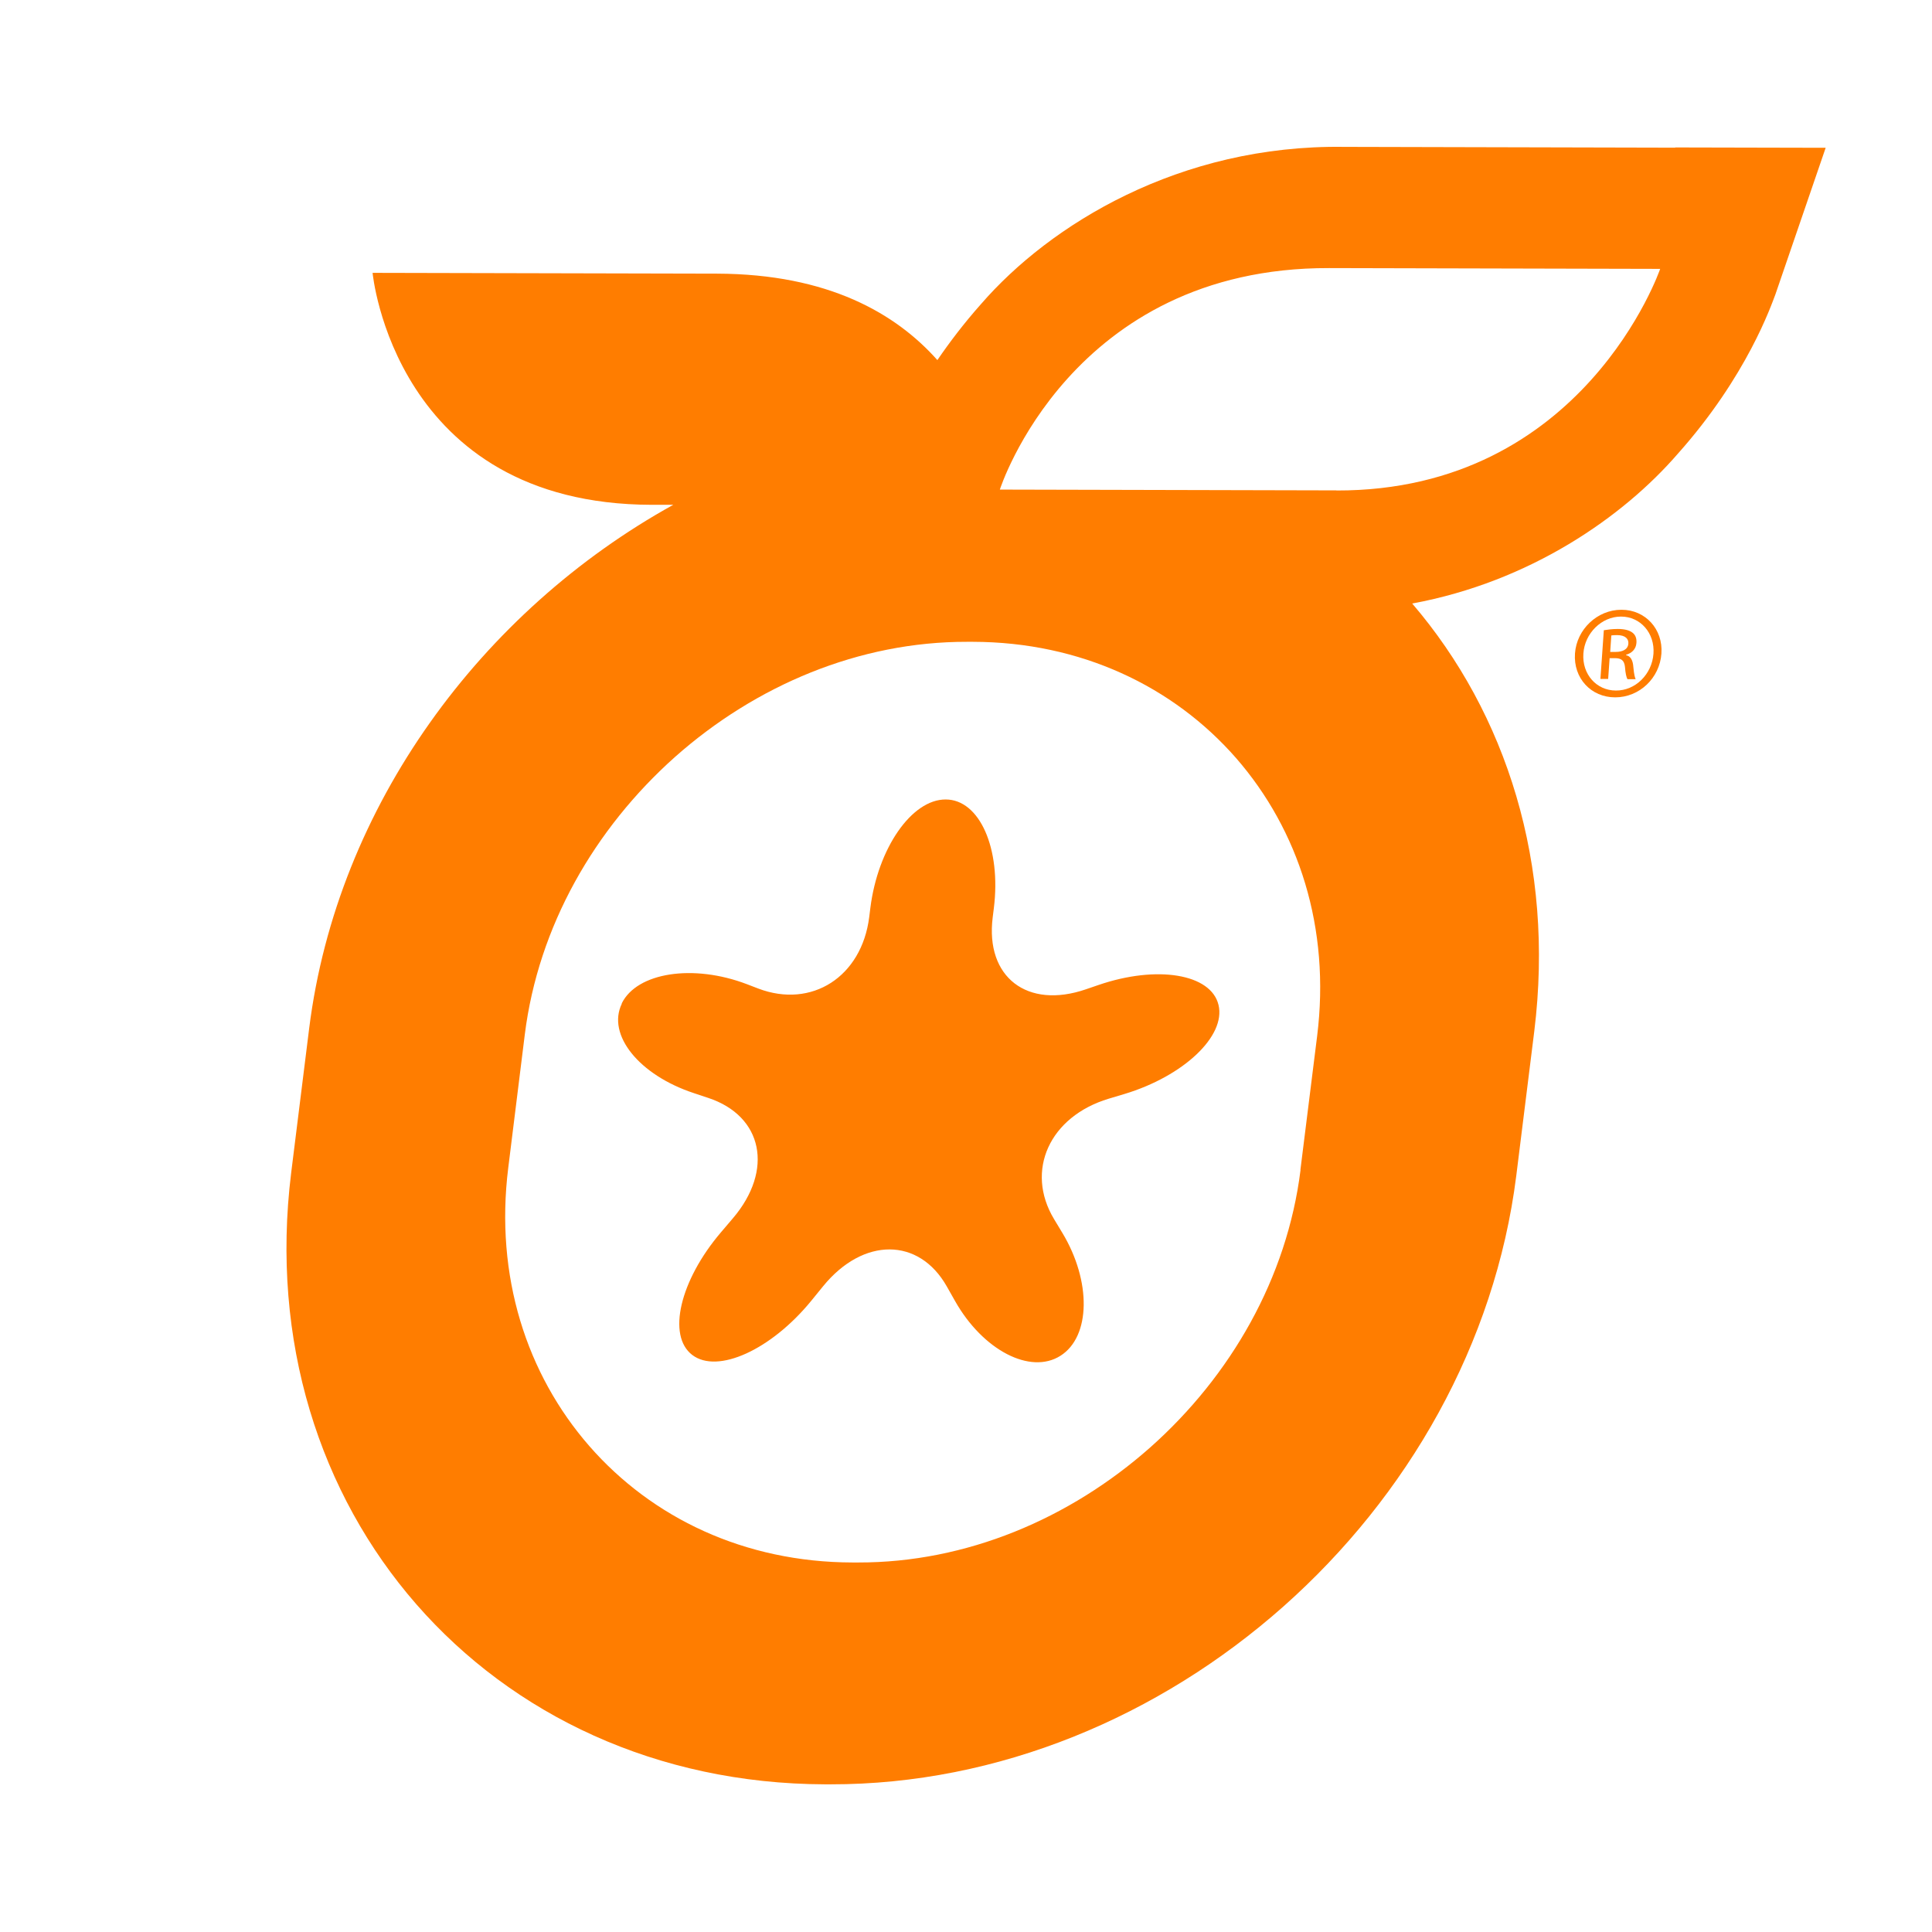
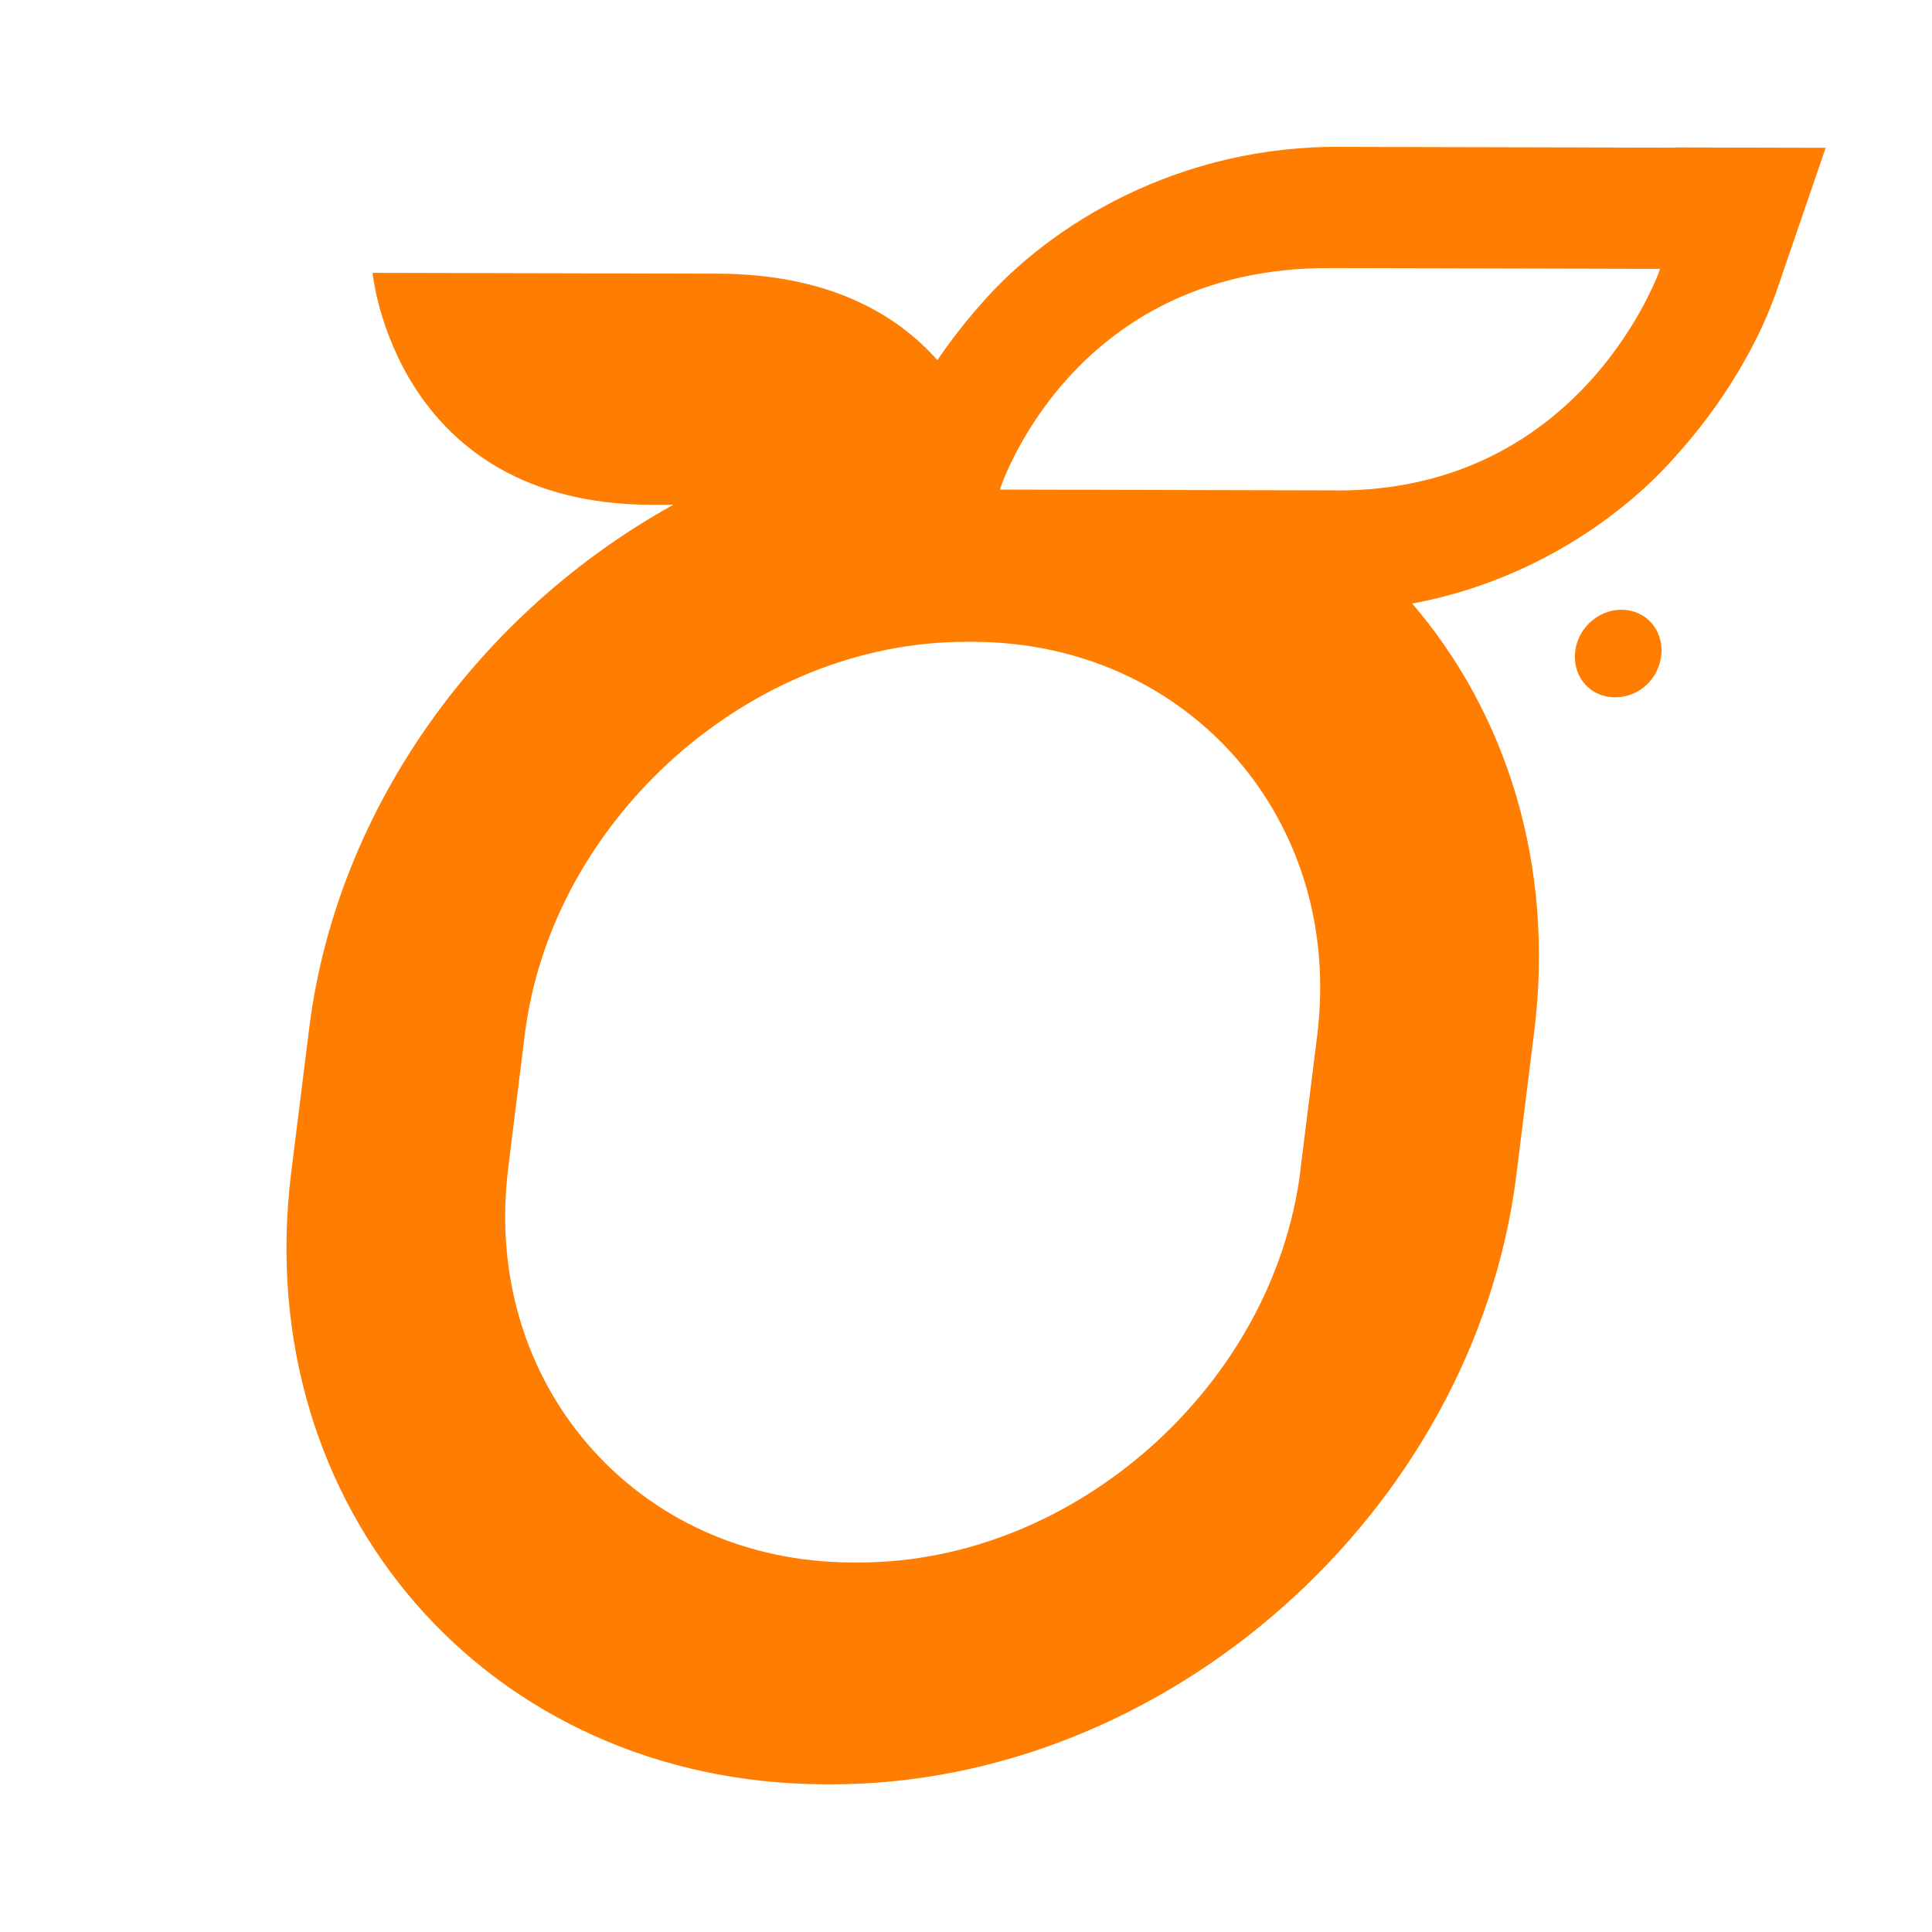
<svg xmlns="http://www.w3.org/2000/svg" id="Layer_4" viewBox="0 0 170.08 170.08">
  <defs>
    <style>.cls-1{fill:#ff7d00;stroke-width:0px;}</style>
  </defs>
  <g id="New_Symbol_157">
-     <path class="cls-1" d="M54.73,88.34c1.34-2.74,6.3-3.5,11.02-1.7l.99.38c4.72,1.8,9.12-1.03,9.78-6.29l.1-.8c.66-5.26,3.64-9.56,6.63-9.55,2.99,0,4.9,4.32,4.24,9.58l-.1.8c-.66,5.26,3.04,8.11,8.21,6.33l1.08-.37c5.17-1.78,9.94-.99,10.59,1.75.66,2.74-3.08,6.27-8.29,7.84l-1.37.41c-5.22,1.57-7.38,6.34-4.82,10.6l.73,1.21c2.57,4.26,2.5,9.13-.16,10.82-2.65,1.69-6.83-.48-9.28-4.81l-.73-1.29c-2.45-4.33-7.35-4.35-10.88-.03l-1.05,1.29c-3.53,4.32-8.25,6.47-10.48,4.77-2.23-1.7-1.09-6.56,2.54-10.81l1.03-1.21c3.63-4.25,2.65-9.02-2.17-10.61l-1.26-.42c-4.82-1.59-7.67-5.13-6.34-7.87Z" />
    <path class="cls-1" d="M147.47,13s-6.39-.01-29.14-.07c-14.5-.21-25.91,6.85-31.97,13.84-1.52,1.71-2.78,3.38-3.84,4.93-3.64-4.09-9.59-7.58-19.4-7.61-23.68-.06-30.32-.07-30.32-.07,0,0,1.9,20.37,24.57,20.42.66,0,1.27,0,1.9,0-16.88,9.34-29.59,26.49-32.05,46.07l-1.59,12.76c-3.65,29.6,17.4,53.71,46.99,53.81h.49c29.59.04,56.64-23.96,60.37-53.56l1.59-12.76c1.8-14.63-2.43-27.92-10.75-37.63,10.4-1.92,18.58-7.64,23.37-13.17,6.13-6.87,8.25-13.13,8.6-14.03l4.43-12.92-13.24-.03ZM114.49,103c-1.19,9.52-6.14,18.12-13.23,24.42-7.1,6.29-16.21,10.15-25.72,10.13h-.49c-9.51-.02-17.64-3.92-23.17-10.25-5.52-6.33-8.32-14.95-7.14-24.47l1.46-11.76c1.19-9.52,6.14-18.12,13.23-24.44,7.11-6.3,16.2-10.15,25.72-10.13h.49c9.51.02,17.65,3.92,23.18,10.24,5.52,6.34,8.32,14.96,7.13,24.48l-1.47,11.76ZM117.65,43.17c-21.79-.05-29.63-.07-29.63-.07,0,0,6.22-19.56,28.99-19.5,22.76.05,29.14.07,29.14.07,0,0-6.7,19.56-28.5,19.51Z" />
-     <path class="cls-1" d="M142.75,53.68c2.11,0,3.66,1.72,3.51,3.85-.15,2.17-1.94,3.86-4.07,3.86s-3.69-1.69-3.54-3.86c.15-2.13,1.97-3.85,4.08-3.85h.02ZM142.69,54.28c-1.69,0-3.18,1.46-3.3,3.25-.13,1.83,1.16,3.26,2.86,3.26,1.71.02,3.18-1.43,3.31-3.24.13-1.81-1.14-3.27-2.85-3.27h-.02ZM141.58,59.77h-.69l.3-4.29c.36-.05.71-.11,1.23-.11.65,0,1.07.14,1.31.34.24.19.36.48.33.89-.04.57-.44.91-.91,1.04v.04c.37.07.6.41.64,1.05.06.67.14.92.2,1.06h-.72c-.09-.14-.18-.53-.22-1.09-.06-.55-.32-.76-.87-.76h-.48l-.13,1.84ZM141.75,57.39h.5c.56,0,1.06-.2,1.1-.73.03-.38-.22-.75-1-.75-.22,0-.37.01-.5.03l-.1,1.46Z" />
+     <path class="cls-1" d="M142.75,53.68c2.11,0,3.66,1.72,3.51,3.85-.15,2.17-1.94,3.86-4.07,3.86s-3.69-1.69-3.54-3.86c.15-2.13,1.97-3.85,4.08-3.85h.02ZM142.69,54.28h-.02ZM141.58,59.77h-.69l.3-4.29c.36-.05.71-.11,1.23-.11.65,0,1.07.14,1.31.34.24.19.36.48.33.89-.04.57-.44.91-.91,1.04v.04c.37.07.6.41.64,1.05.06.67.14.92.2,1.06h-.72c-.09-.14-.18-.53-.22-1.09-.06-.55-.32-.76-.87-.76h-.48l-.13,1.84ZM141.75,57.39h.5c.56,0,1.06-.2,1.1-.73.03-.38-.22-.75-1-.75-.22,0-.37.01-.5.03l-.1,1.46Z" />
  </g>
</svg>